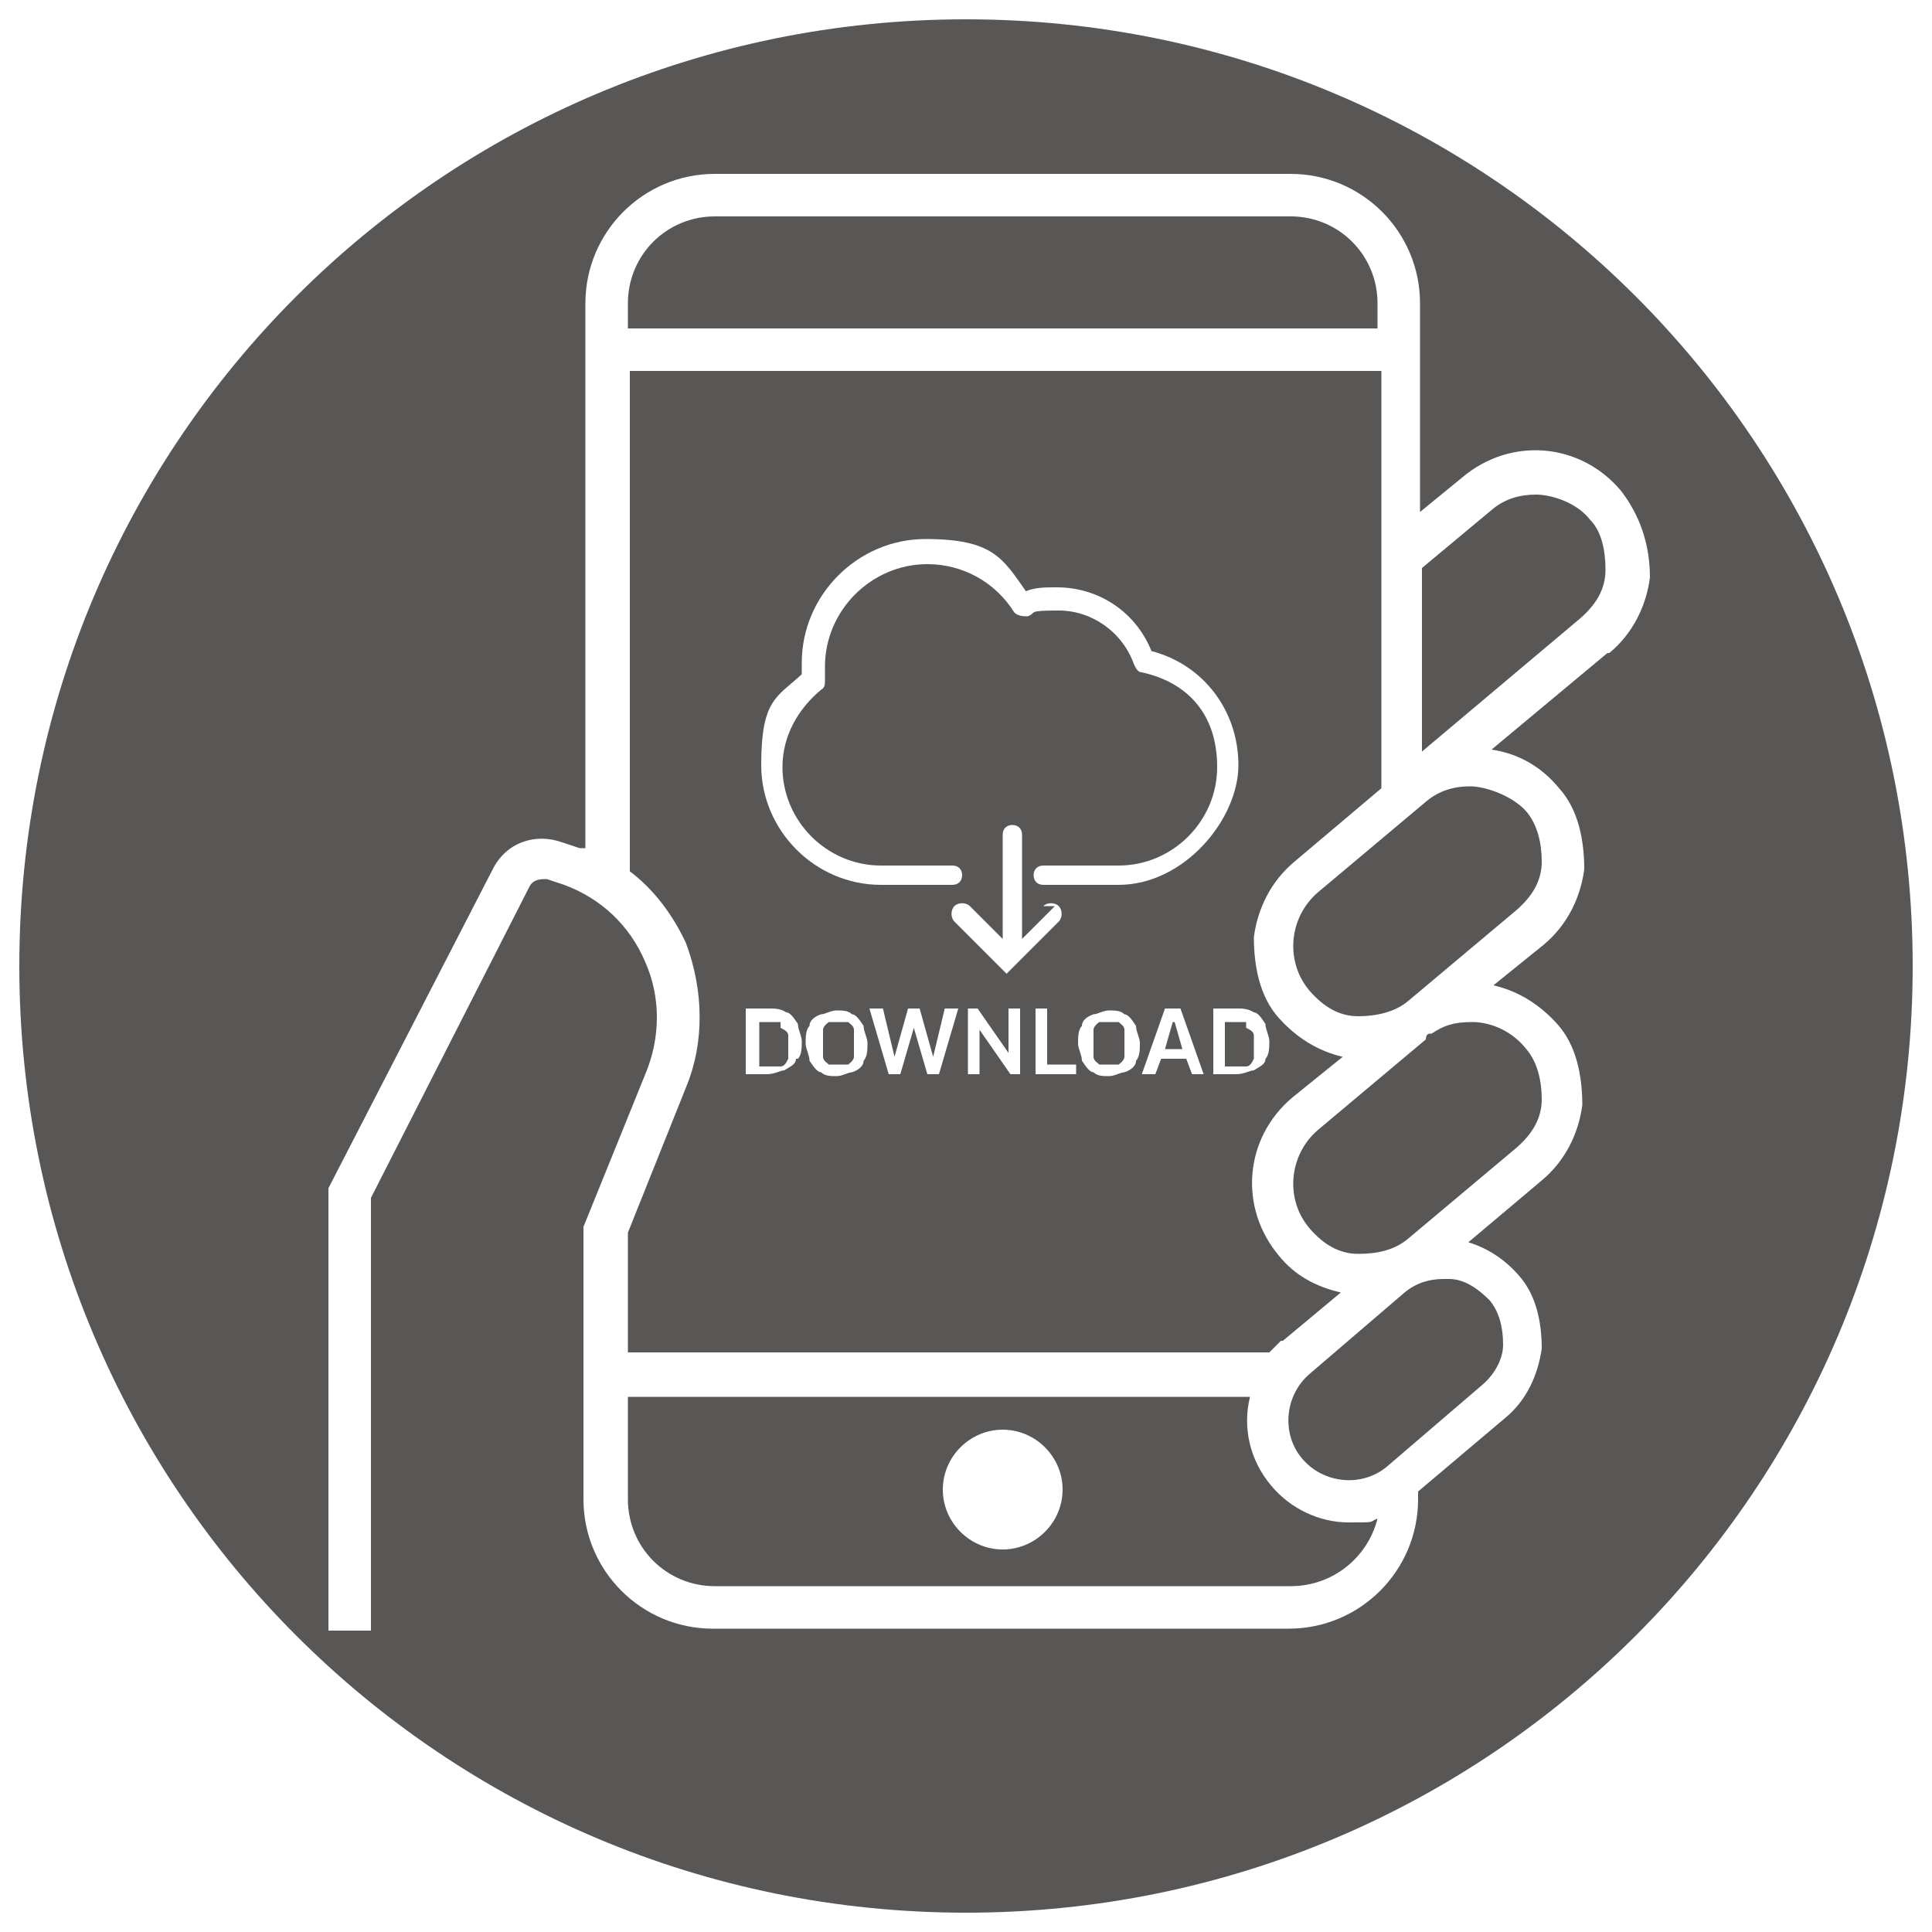
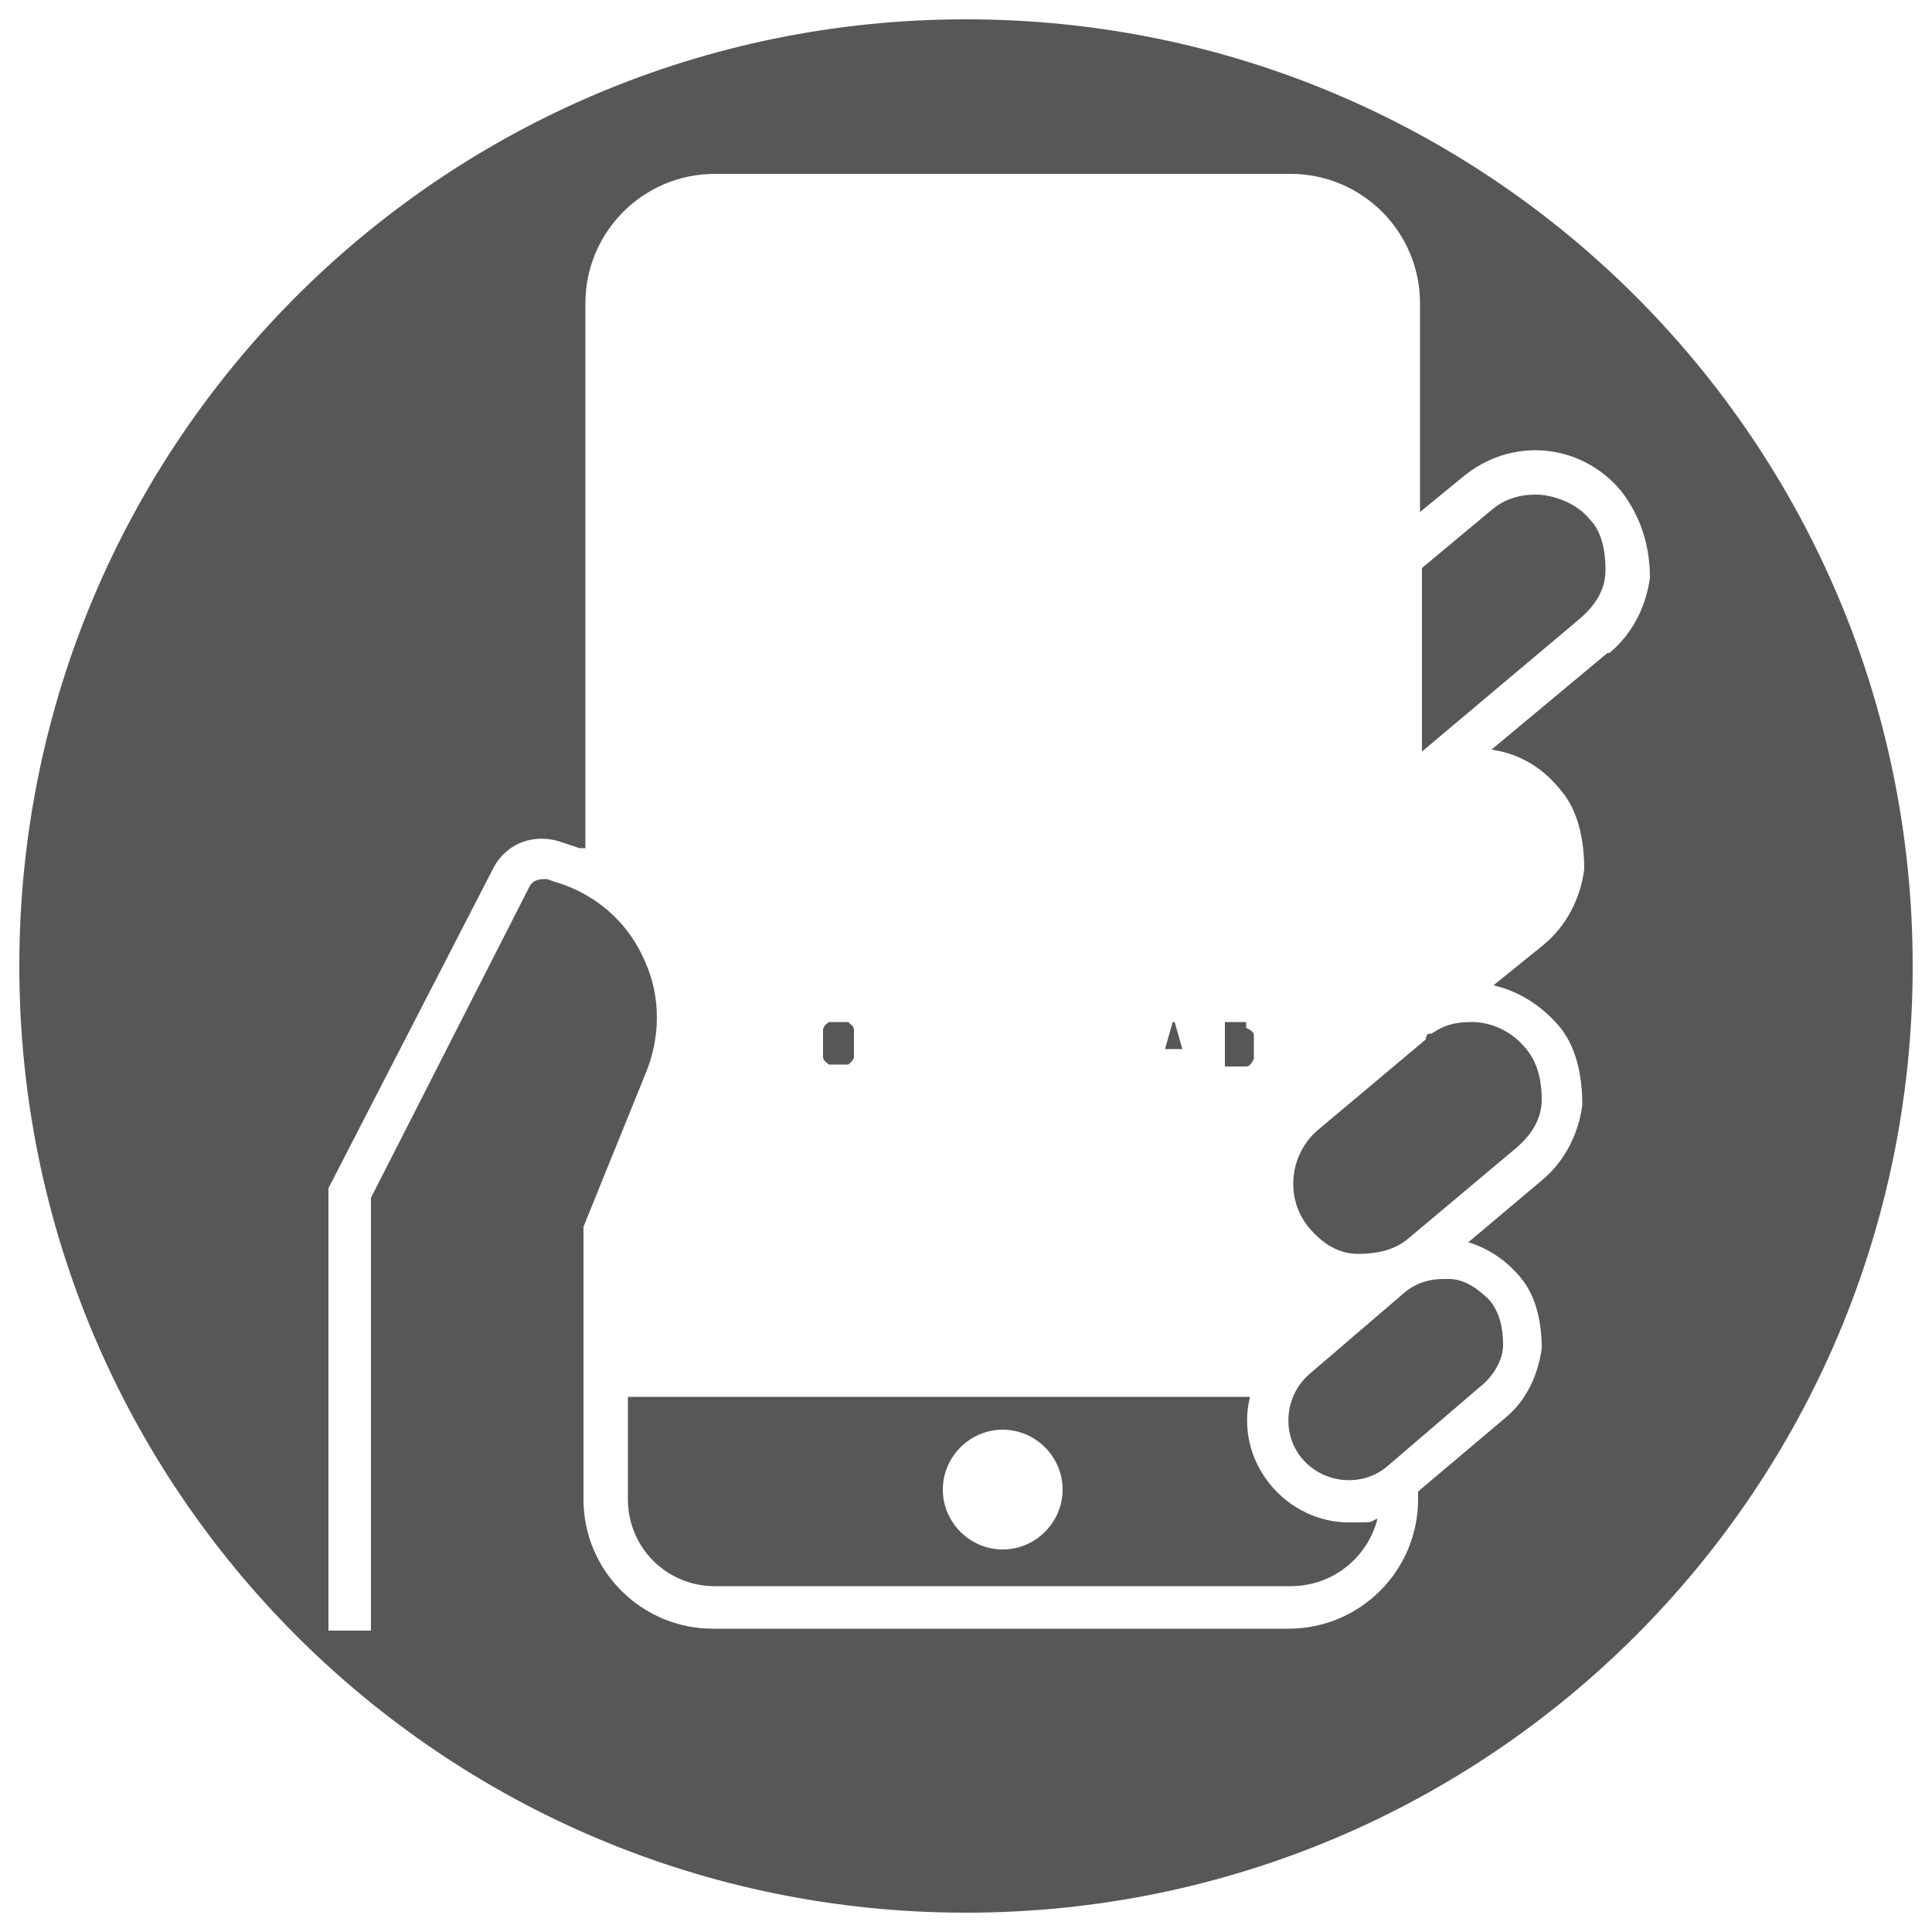
<svg xmlns="http://www.w3.org/2000/svg" version="1.1" viewBox="0 0 100 100">
  <defs>
    <style>
      .cls-1 {
        fill: #595656;
      }
    </style>
  </defs>
  <g>
    <g id="_レイヤー_1">
      <path class="cls-1" d="M65.8,76.9c-1.1-1.3-1.5-3-1.1-4.6h-32.2v5.3c0,2.5,2,4.5,4.5,4.5h29.8c2.2,0,4-1.5,4.5-3.5-.5.2,0,.2-1.5.2s-3-.7-4-1.9ZM51.9,80.2c-1.7,0-3.1-1.4-3.1-3.1s1.4-3.1,3.1-3.1,3.1,1.4,3.1,3.1-1.4,3.1-3.1,3.1Z" />
      <path class="cls-1" d="M74.7,66.2c-.7,0-1.4.2-2,.7l-4.9,4.2c-1.3,1.1-1.5,3.1-.4,4.4s3.1,1.5,4.4.4l4.9-4.2c.6-.5,1.1-1.3,1.1-2.1,0-.9-.2-1.7-.7-2.3-.6-.6-1.3-1.1-2.1-1.1h-.3Z" />
      <path class="cls-1" d="M64.5,52.9c-.2,0-.3,0-.6,0h-.5v2.3h.5c.2,0,.4,0,.6,0,.2,0,.3-.2.4-.4,0-.2,0-.4,0-.6s0-.5,0-.6c0-.2-.2-.3-.4-.4h0Z" />
-       <path class="cls-1" d="M66.4,69.4l3-2.5c-1.3-.3-2.4-.9-3.2-1.9-2.1-2.5-1.8-6.1.7-8.2l2.6-2.1c-1.3-.3-2.4-1-3.3-2-1-1.1-1.3-2.7-1.3-4.2.2-1.5.9-2.9,2.1-3.9l4.5-3.8v-21.6h-38.9v25.9c1.2.9,2.2,2.2,2.9,3.7.9,2.4,1,5.1,0,7.5h0l-3,7.5v6.2h33.2l.6-.6h0ZM41.5,34.9v-.6c0-3.5,2.9-6.4,6.4-6.4s4,1,5.2,2.7c.5-.2,1-.2,1.6-.2,2.2,0,4.1,1.3,4.9,3.3,2.7.7,4.5,3.1,4.5,5.9s-2.8,6.2-6.2,6.2h-3.9c-.3,0-.5-.2-.5-.5s.2-.5.5-.5h3.9c2.8,0,5.1-2.3,5.1-5.1s-1.6-4.4-3.9-4.9c-.2,0-.3-.2-.4-.4-.6-1.7-2.2-2.8-3.9-2.8s-1.1.1-1.6.3c-.2,0-.5,0-.7-.2-1-1.6-2.7-2.5-4.5-2.5-2.9,0-5.3,2.4-5.3,5.3s0,.5,0,.7,0,.4-.2.5c-1.2,1-2,2.4-2,4,0,2.8,2.3,5.1,5.1,5.1h3.7c.3,0,.5.2.5.5s-.2.5-.5.5h-3.7c-3.4,0-6.2-2.8-6.2-6.2s.8-3.5,2.1-4.7ZM54,46.9c.2-.2.6-.2.8,0s.2.6,0,.8l-2.7,2.7h0l-2.7-2.7c-.2-.2-.2-.6,0-.8s.6-.2.8,0l1.7,1.7v-5.4c0-.3.2-.5.5-.5s.5.2.5.5v5.4l1.7-1.7h-.6ZM41.2,54.8c0,.3-.3.4-.6.6-.2,0-.5.2-.9.2h-1.1v-3.4h1.2c.3,0,.6,0,.9.2.2,0,.4.3.6.6,0,.3.2.6.2.9s0,.7-.2.9h-.1ZM44.7,54.9c0,.3-.3.5-.6.6-.2,0-.5.2-.8.2s-.6,0-.8-.2c-.2,0-.4-.3-.6-.6,0-.3-.2-.6-.2-.9s0-.7.2-.9c0-.3.3-.5.6-.6.2,0,.5-.2.8-.2s.6,0,.8.2c.2,0,.4.3.6.6,0,.3.2.6.2.9s0,.7-.2.9ZM48.6,55.6h-.6l-.7-2.4h0l-.7,2.4h-.6l-1-3.4h.7l.6,2.5h0l.7-2.5h.6l.7,2.5h0l.6-2.5h.7l-1,3.4ZM52.8,55.6h-.5l-1.6-2.3h0v2.3h-.6v-3.4h.5l1.6,2.3h0v-2.3h.6v3.4ZM55.7,55.6h-2.1v-3.4h.6v2.9h1.5v.5ZM58.8,54.9c0,.3-.3.5-.6.6-.2,0-.5.2-.8.2s-.6,0-.8-.2c-.2,0-.4-.3-.6-.6,0-.3-.2-.6-.2-.9s0-.7.2-.9c0-.3.3-.5.6-.6.2,0,.5-.2.8-.2s.6,0,.8.2c.2,0,.4.3.6.6,0,.3.2.6.2.9s0,.7-.2.9ZM61.7,55.6l-.3-.8h-1.3l-.3.8h-.7l1.2-3.4h.8l1.2,3.4h-.7,0ZM63.9,55.6h-1.1v-3.4h1.2c.3,0,.6,0,.9.2.2,0,.4.3.6.6,0,.3.2.6.2.9s0,.7-.2.9c0,.3-.3.4-.6.6-.2,0-.5.2-.9.2h0Z" />
-       <path class="cls-1" d="M57.9,52.9c0,0-.3,0-.5,0s-.3,0-.5,0c0,0-.3.2-.3.4s0,.4,0,.7,0,.5,0,.7c0,.2.2.3.3.4,0,0,.3,0,.5,0s.3,0,.5,0c0,0,.3-.2.3-.4s0-.4,0-.7,0-.5,0-.7c0-.2-.2-.3-.3-.4Z" />
-       <path class="cls-1" d="M40.4,52.9c-.2,0-.3,0-.6,0h-.5v2.3h.5c.2,0,.4,0,.6,0,.2,0,.3-.2.4-.4,0-.2,0-.4,0-.6s0-.5,0-.6c0-.2-.2-.3-.4-.4h0Z" />
      <path class="cls-1" d="M43.9,52.9c0,0-.3,0-.5,0s-.3,0-.5,0c0,0-.3.2-.3.4s0,.4,0,.7,0,.5,0,.7c0,.2.2.3.3.4,0,0,.3,0,.5,0s.3,0,.5,0c0,0,.3-.2.3-.4s0-.4,0-.7,0-.5,0-.7c0-.2-.2-.3-.3-.4Z" />
      <polygon class="cls-1" points="60.7 52.9 60.3 54.3 61.2 54.3 60.8 52.9 60.7 52.9" />
      <path class="cls-1" d="M74,53.5c-.2,0-.2.3-.2.3l-5.6,4.7c-1.5,1.3-1.7,3.6-.4,5.1.7.8,1.5,1.3,2.5,1.3s1.9-.2,2.6-.8l5.6-4.7c.8-.7,1.3-1.5,1.3-2.5,0-.9-.2-1.9-.8-2.6h0c-.7-.9-1.8-1.4-2.8-1.4s-1.5.2-2.1.6h0Z" />
-       <path class="cls-1" d="M71.3,15.7c0-2.5-2-4.5-4.5-4.5h-29.8c-2.5,0-4.5,2-4.5,4.5v1.3h38.8v-1.3Z" />
      <path class="cls-1" d="M50,1C22.9,1,1,22.9,1,50s21.9,49,49,49,49-21.9,49-49S77.1,1,50,1ZM83.2,33.8l-6,5c1.4.2,2.6.9,3.5,2,1,1.1,1.3,2.7,1.3,4.2-.2,1.5-.9,2.9-2.1,3.9l-2.6,2.1c1.3.3,2.4,1,3.3,2,1,1.1,1.3,2.7,1.3,4.2-.2,1.5-.9,2.9-2.1,3.9l-3.8,3.2c1,.3,1.9.9,2.6,1.7.9,1,1.2,2.4,1.2,3.8-.2,1.4-.8,2.7-1.9,3.6l-4.5,3.8v.4c0,3.7-3,6.7-6.7,6.7h-29.8c-3.7,0-6.7-3-6.7-6.7v-14.1l3.2-7.9c.8-1.9.8-4,0-5.8-.8-1.9-2.3-3.3-4.2-4l-.9-.3c-.3,0-.7,0-.9.4l-8.2,16.1v22.4h-2.2v-22.9l8.5-16.5c.7-1.4,2.2-1.9,3.6-1.4l.9.3h.3V15.7c0-3.7,3-6.7,6.7-6.7h29.8c3.7,0,6.7,3,6.7,6.7v10.8l2.2-1.8c2.5-2.1,6.1-1.8,8.2.7h0c1,1.3,1.5,2.8,1.5,4.5-.2,1.5-.9,2.9-2.1,3.9Z" />
      <path class="cls-1" d="M79.5,25.6c-.8,0-1.6.2-2.3.8l-3.6,3v9.5l8.2-6.9c.8-.7,1.3-1.5,1.3-2.5s-.2-2-.8-2.6c-.7-.9-2-1.3-2.8-1.3Z" />
-       <path class="cls-1" d="M73.8,41.5l-5.6,4.7c-1.5,1.3-1.7,3.6-.4,5.1.7.8,1.5,1.3,2.5,1.3.9,0,1.9-.2,2.6-.8l5.6-4.7c.8-.7,1.3-1.5,1.3-2.5,0-.9-.2-1.9-.8-2.6-.7-.8-2.1-1.3-2.9-1.3s-1.6.2-2.3.8Z" />
    </g>
  </g>
</svg>